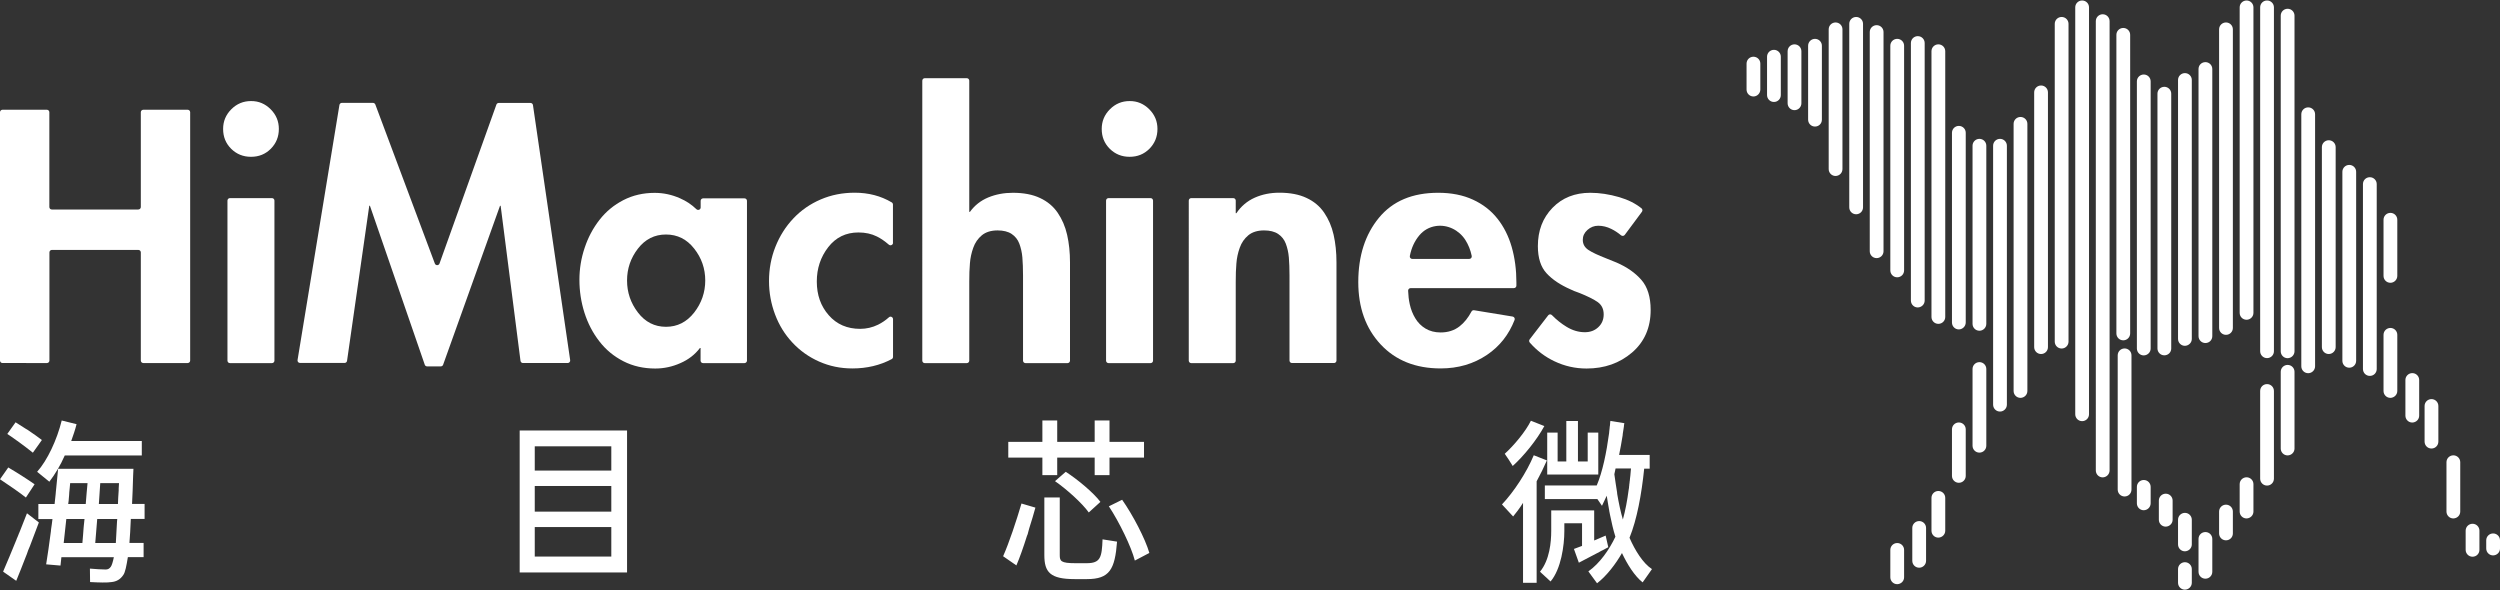
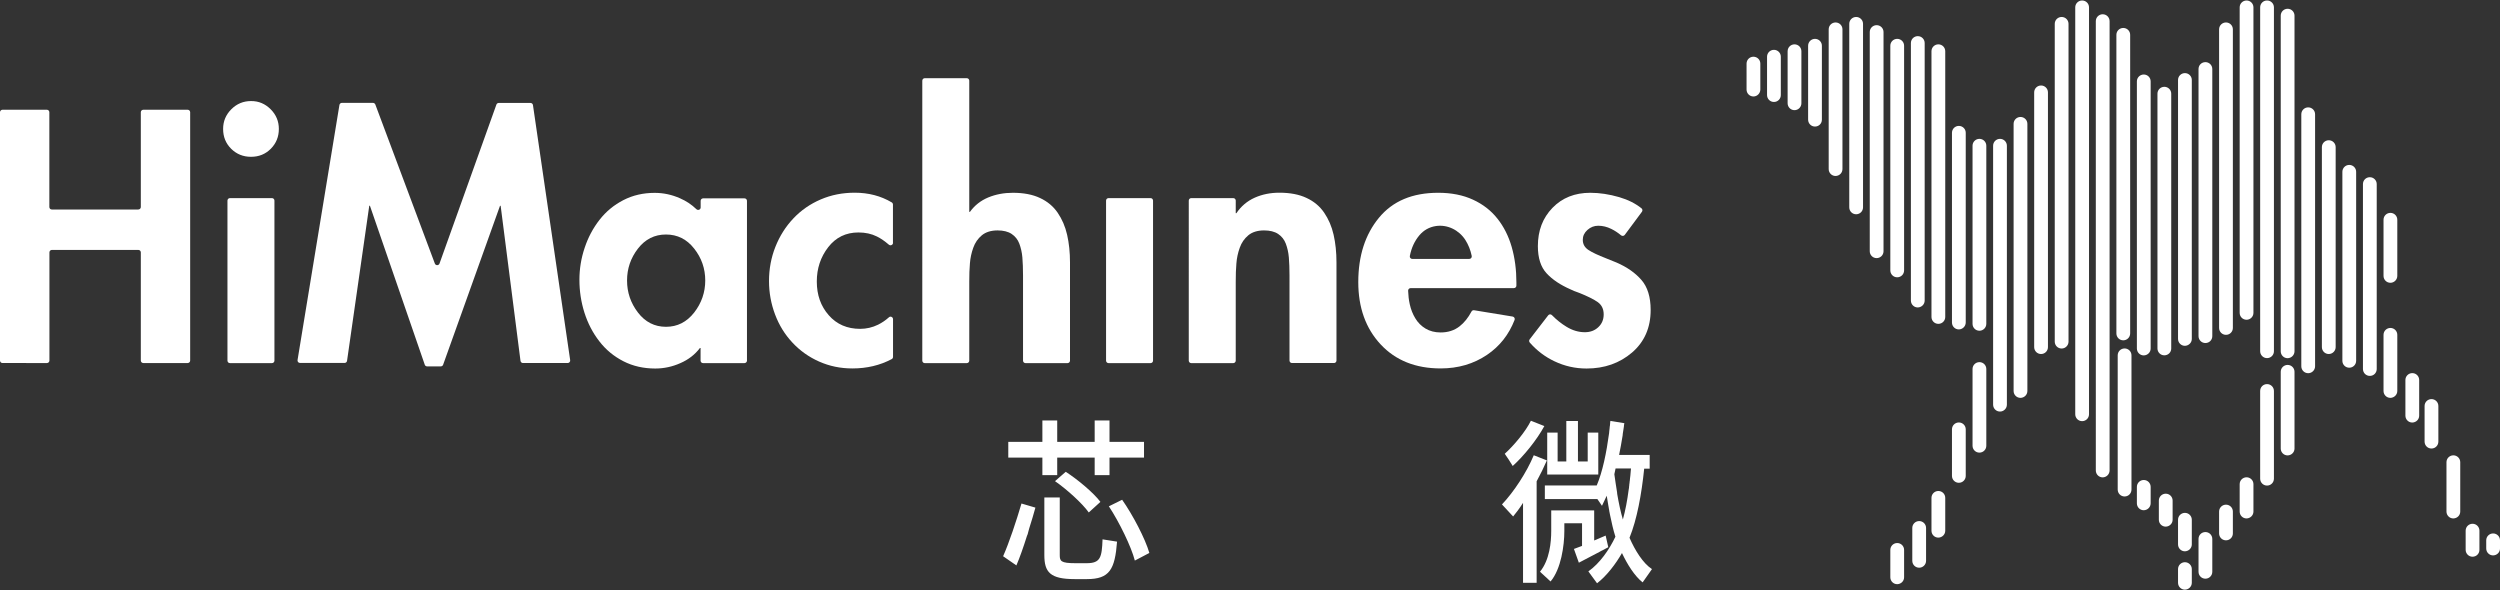
<svg xmlns="http://www.w3.org/2000/svg" version="1.1" id="图层_1" x="0px" y="0px" viewBox="0 0 305 72" style="enable-background:new 0 0 305 72;" xml:space="preserve">
  <rect x="0" y="0" width="305" height="72" fill="#333333" stroke="none" />
  <style type="text/css">
	.st0{fill:#FFFFFF;}
</style>
  <g>
    <path class="st0" d="M213.92,11.77c-0.46,0-0.84-0.37-0.84-0.84V7.76c0-0.46,0.37-0.84,0.84-0.84c0.46,0,0.84,0.37,0.84,0.84v3.18   C214.75,11.39,214.38,11.77,213.92,11.77z M217.26,11.6V6.92c0-0.46-0.37-0.84-0.84-0.84c-0.46,0-0.84,0.37-0.84,0.84v4.68   c0,0.46,0.37,0.84,0.84,0.84C216.89,12.44,217.26,12.06,217.26,11.6z M219.77,12.6V6.25c0-0.46-0.37-0.84-0.84-0.84   c-0.46,0-0.84,0.37-0.84,0.84v6.35c0,0.46,0.37,0.84,0.84,0.84C219.39,13.44,219.77,13.06,219.77,12.6z M222.27,14.61V5.58   c0-0.46-0.37-0.84-0.84-0.84c-0.46,0-0.84,0.37-0.84,0.84v9.02c0,0.46,0.37,0.84,0.84,0.84C221.9,15.44,222.27,15.07,222.27,14.61z    M224.78,20.62V3.58c0-0.46-0.37-0.84-0.84-0.84c-0.46,0-0.84,0.37-0.84,0.84v17.05c0,0.46,0.37,0.84,0.84,0.84   C224.41,21.46,224.78,21.09,224.78,20.62z M227.29,25.3V2.91c0-0.46-0.37-0.84-0.84-0.84c-0.46,0-0.84,0.37-0.84,0.84V25.3   c0,0.46,0.37,0.84,0.84,0.84C226.91,26.14,227.29,25.77,227.29,25.3z M229.79,30.65V3.91c0-0.46-0.37-0.84-0.84-0.84   c-0.46,0-0.84,0.37-0.84,0.84v26.74c0,0.46,0.37,0.84,0.84,0.84S229.79,31.11,229.79,30.65z M232.3,32.99V5.58   c0-0.46-0.37-0.84-0.84-0.84c-0.46,0-0.84,0.37-0.84,0.84v27.41c0,0.46,0.37,0.84,0.84,0.84C231.93,33.83,232.3,33.45,232.3,32.99z    M232.3,70.43v-3.34c0-0.46-0.37-0.84-0.84-0.84c-0.46,0-0.84,0.37-0.84,0.84v3.34c0,0.46,0.37,0.84,0.84,0.84   C231.93,71.26,232.3,70.89,232.3,70.43z M234.81,36.67V5.25c0-0.46-0.37-0.84-0.84-0.84c-0.46,0-0.84,0.37-0.84,0.84v31.42   c0,0.46,0.37,0.84,0.84,0.84C234.43,37.5,234.81,37.13,234.81,36.67z M234.98,68.42v-4.01c0-0.46-0.37-0.84-0.84-0.84   c-0.46,0-0.84,0.37-0.84,0.84v4.01c0,0.46,0.37,0.84,0.84,0.84C234.6,69.26,234.98,68.88,234.98,68.42z M237.32,38.67V6.25   c0-0.46-0.37-0.84-0.84-0.84c-0.46,0-0.84,0.37-0.84,0.84v32.42c0,0.46,0.37,0.84,0.84,0.84   C236.94,39.51,237.32,39.14,237.32,38.67z M237.32,64.75v-4.01c0-0.46-0.37-0.84-0.84-0.84c-0.46,0-0.84,0.37-0.84,0.84v4.01   c0,0.46,0.37,0.84,0.84,0.84C236.94,65.58,237.32,65.21,237.32,64.75z M239.82,39.34V16.2c0-0.46-0.37-0.84-0.84-0.84   c-0.46,0-0.84,0.37-0.84,0.84v23.15c0,0.46,0.37,0.84,0.84,0.84C239.45,40.18,239.82,39.8,239.82,39.34z M239.82,58.06v-5.68   c0-0.46-0.37-0.84-0.84-0.84c-0.46,0-0.84,0.37-0.84,0.84v5.68c0,0.46,0.37,0.84,0.84,0.84C239.45,58.9,239.82,58.52,239.82,58.06z    M242.33,39.51V17.78c0-0.46-0.37-0.84-0.84-0.84c-0.46,0-0.84,0.37-0.84,0.84v21.73c0,0.46,0.37,0.84,0.84,0.84   C241.95,40.35,242.33,39.97,242.33,39.51z M242.33,54.38v-9.36c0-0.46-0.37-0.84-0.84-0.84c-0.46,0-0.84,0.37-0.84,0.84v9.36   c0,0.46,0.37,0.84,0.84,0.84C241.95,55.22,242.33,54.85,242.33,54.38z M244.84,49.37V17.78c0-0.46-0.37-0.84-0.84-0.84   c-0.46,0-0.84,0.37-0.84,0.84v31.59c0,0.46,0.37,0.84,0.84,0.84C244.46,50.21,244.84,49.83,244.84,49.37z M247.34,47.7V15.11   c0-0.46-0.37-0.84-0.84-0.84c-0.46,0-0.84,0.37-0.84,0.84V47.7c0,0.46,0.37,0.84,0.84,0.84C246.97,48.53,247.34,48.16,247.34,47.7z    M249.85,42.35V11.27c0-0.46-0.37-0.84-0.84-0.84c-0.46,0-0.84,0.37-0.84,0.84v31.08c0,0.46,0.37,0.84,0.84,0.84   C249.48,43.19,249.85,42.81,249.85,42.35z M252.36,41.68V2.91c0-0.46-0.37-0.84-0.84-0.84c-0.46,0-0.84,0.37-0.84,0.84v38.77   c0,0.46,0.37,0.84,0.84,0.84C251.98,42.52,252.36,42.14,252.36,41.68z M254.86,50.54V0.9c0-0.46-0.37-0.84-0.84-0.84   c-0.46,0-0.84,0.37-0.84,0.84v49.64c0,0.46,0.37,0.84,0.84,0.84S254.86,51,254.86,50.54z M257.37,57.39V2.58   c0-0.46-0.37-0.84-0.84-0.84c-0.46,0-0.84,0.37-0.84,0.84V57.4c0,0.46,0.37,0.84,0.84,0.84C257,58.23,257.37,57.85,257.37,57.39z    M259.88,40.68V4.25c0-0.46-0.37-0.84-0.84-0.84c-0.46,0-0.84,0.37-0.84,0.84v36.43c0,0.46,0.37,0.84,0.84,0.84   C259.5,41.52,259.88,41.14,259.88,40.68z M260.04,59.73V43.35c0-0.46-0.37-0.84-0.84-0.84c-0.46,0-0.84,0.37-0.84,0.84v16.38   c0,0.46,0.37,0.84,0.84,0.84C259.67,60.57,260.04,60.19,260.04,59.73z M262.38,42.52V9.93c0-0.46-0.37-0.84-0.84-0.84   c-0.46,0-0.84,0.37-0.84,0.84v32.59c0,0.46,0.37,0.84,0.84,0.84C262.01,43.35,262.38,42.98,262.38,42.52z M262.38,61.4v-2   c0-0.46-0.37-0.84-0.84-0.84c-0.46,0-0.84,0.37-0.84,0.84v2.01c0,0.46,0.37,0.84,0.84,0.84C262.01,62.24,262.38,61.86,262.38,61.4z    M264.89,42.52V11.43c0-0.46-0.37-0.84-0.84-0.84c-0.46,0-0.84,0.37-0.84,0.84v31.08c0,0.46,0.37,0.84,0.84,0.84   C264.52,43.35,264.89,42.98,264.89,42.52z M265.06,63.41v-2.34c0-0.46-0.37-0.84-0.84-0.84c-0.46,0-0.84,0.37-0.84,0.84v2.34   c0,0.46,0.37,0.84,0.84,0.84C264.68,64.24,265.06,63.87,265.06,63.41z M267.4,41.35V9.76c0-0.46-0.37-0.84-0.84-0.84   c-0.46,0-0.84,0.37-0.84,0.84v31.59c0,0.46,0.37,0.84,0.84,0.84C267.02,42.18,267.4,41.81,267.4,41.35z M267.4,66.42v-3.01   c0-0.46-0.37-0.84-0.84-0.84c-0.46,0-0.84,0.37-0.84,0.84v3.01c0,0.46,0.37,0.84,0.84,0.84C267.02,67.25,267.4,66.88,267.4,66.42z    M267.4,71.1v-1.67c0-0.46-0.37-0.84-0.84-0.84c-0.46,0-0.84,0.37-0.84,0.84v1.67c0,0.46,0.37,0.84,0.84,0.84   C267.02,71.93,267.4,71.56,267.4,71.1z M269.9,41.01V8.42c0-0.46-0.37-0.84-0.84-0.84s-0.84,0.37-0.84,0.84v32.59   c0,0.46,0.37,0.84,0.84,0.84S269.9,41.48,269.9,41.01z M269.9,69.76v-4.01c0-0.46-0.37-0.84-0.84-0.84s-0.84,0.37-0.84,0.84v4.01   c0,0.46,0.37,0.84,0.84,0.84S269.9,70.22,269.9,69.76z M272.41,40.01V3.58c0-0.46-0.37-0.84-0.84-0.84c-0.46,0-0.84,0.37-0.84,0.84   v36.43c0,0.46,0.37,0.84,0.84,0.84C272.04,40.85,272.41,40.47,272.41,40.01z M272.41,65.08v-2.67c0-0.46-0.37-0.84-0.84-0.84   c-0.46,0-0.84,0.37-0.84,0.84v2.67c0,0.46,0.37,0.84,0.84,0.84S272.41,65.54,272.41,65.08z M274.92,38.17V0.9   c0-0.46-0.37-0.84-0.84-0.84c-0.46,0-0.84,0.37-0.84,0.84v37.27c0,0.46,0.37,0.84,0.84,0.84   C274.54,39.01,274.92,38.63,274.92,38.17z M274.92,62.41v-3.34c0-0.46-0.37-0.84-0.84-0.84c-0.46,0-0.84,0.37-0.84,0.84v3.34   c0,0.46,0.37,0.84,0.84,0.84C274.54,63.24,274.92,62.87,274.92,62.41z M277.42,42.85V0.9c0-0.46-0.37-0.84-0.84-0.84   s-0.84,0.37-0.84,0.84v41.95c0,0.46,0.37,0.84,0.84,0.84S277.42,43.31,277.42,42.85z M277.42,58.39V47.7   c0-0.46-0.37-0.84-0.84-0.84s-0.84,0.37-0.84,0.84v10.7c0,0.46,0.37,0.84,0.84,0.84S277.42,58.86,277.42,58.39z M279.93,42.85V1.91   c0-0.46-0.37-0.84-0.84-0.84c-0.46,0-0.84,0.37-0.84,0.84v40.95c0,0.46,0.37,0.84,0.84,0.84   C279.56,43.69,279.93,43.31,279.93,42.85z M279.93,54.72v-9.36c0-0.46-0.37-0.84-0.84-0.84c-0.46,0-0.84,0.37-0.84,0.84v9.36   c0,0.46,0.37,0.84,0.84,0.84C279.56,55.55,279.93,55.18,279.93,54.72z M282.44,44.69V13.94c0-0.46-0.37-0.84-0.84-0.84   c-0.46,0-0.84,0.37-0.84,0.84v30.75c0,0.46,0.37,0.84,0.84,0.84C282.06,45.53,282.44,45.15,282.44,44.69z M284.95,42.35v-24.4   c0-0.46-0.37-0.84-0.84-0.84c-0.46,0-0.84,0.37-0.84,0.84v24.4c0,0.46,0.37,0.84,0.84,0.84C284.57,43.19,284.95,42.81,284.95,42.35   z M287.45,44.02V20.96c0-0.46-0.37-0.84-0.84-0.84c-0.46,0-0.84,0.37-0.84,0.84v23.06c0,0.46,0.37,0.84,0.84,0.84   C287.08,44.86,287.45,44.48,287.45,44.02z M289.96,45.02V22.46c0-0.46-0.37-0.84-0.84-0.84s-0.84,0.37-0.84,0.84v22.56   c0,0.46,0.37,0.84,0.84,0.84S289.96,45.49,289.96,45.02z M292.47,33.66v-6.85c0-0.46-0.37-0.84-0.84-0.84   c-0.46,0-0.84,0.37-0.84,0.84v6.85c0,0.46,0.37,0.84,0.84,0.84C292.09,34.5,292.47,34.12,292.47,33.66z M292.47,47.7v-6.85   c0-0.46-0.37-0.84-0.84-0.84c-0.46,0-0.84,0.37-0.84,0.84v6.85c0,0.46,0.37,0.84,0.84,0.84C292.09,48.53,292.47,48.16,292.47,47.7z    M295.14,50.71v-4.35c0-0.46-0.37-0.84-0.84-0.84c-0.46,0-0.84,0.37-0.84,0.84v4.35c0,0.46,0.37,0.84,0.84,0.84   C294.77,51.54,295.14,51.17,295.14,50.71z M297.48,53.88v-4.35c0-0.46-0.37-0.84-0.84-0.84c-0.46,0-0.84,0.37-0.84,0.84v4.35   c0,0.46,0.37,0.84,0.84,0.84C297.11,54.72,297.48,54.34,297.48,53.88z M300.15,62.41v-6.02c0-0.46-0.37-0.84-0.84-0.84   c-0.46,0-0.84,0.37-0.84,0.84v6.02c0,0.46,0.37,0.84,0.84,0.84C299.78,63.24,300.15,62.87,300.15,62.41z M302.49,67.08v-2.34   c0-0.46-0.37-0.84-0.84-0.84c-0.46,0-0.84,0.37-0.84,0.84v2.34c0,0.46,0.37,0.84,0.84,0.84S302.49,67.55,302.49,67.08z M305,66.92   v-1c0-0.46-0.37-0.84-0.84-0.84c-0.46,0-0.84,0.37-0.84,0.84v1c0,0.46,0.37,0.84,0.84,0.84C304.63,67.75,305,67.38,305,66.92z" />
    <path class="st0" d="M17.18,25.26V13.69c0-0.17,0.14-0.3,0.3-0.3h5.42c0.17,0,0.3,0.14,0.3,0.3v30.3c0,0.17-0.14,0.3-0.3,0.3h-5.42   c-0.17,0-0.3-0.14-0.3-0.3v-13.2c0-0.17-0.14-0.3-0.3-0.3H6.33c-0.17,0-0.3,0.14-0.3,0.3v13.2c0,0.17-0.14,0.3-0.3,0.3H0.3   c-0.17,0-0.3-0.14-0.3-0.3v-30.3c0-0.17,0.14-0.3,0.3-0.3h5.42c0.17,0,0.3,0.14,0.3,0.3v11.57c0,0.17,0.14,0.3,0.3,0.3h10.54   C17.04,25.56,17.18,25.43,17.18,25.26z" />
    <path class="st0" d="M33.02,13.33c0.67,0.67,1,1.47,1,2.4c0,0.96-0.33,1.76-0.98,2.42c-0.66,0.66-1.46,0.98-2.42,0.98   c-0.96,0-1.76-0.33-2.42-0.98c-0.66-0.66-0.98-1.46-0.98-2.42c0-0.93,0.33-1.73,1-2.4s1.47-1,2.4-1   C31.55,12.32,32.35,12.66,33.02,13.33z" />
    <path class="st0" d="M33.18,44.3h-5.13c-0.17,0-0.3-0.14-0.3-0.3V24.47c0-0.17,0.14-0.3,0.3-0.3h5.13c0.17,0,0.3,0.14,0.3,0.3   v19.52C33.49,44.16,33.35,44.3,33.18,44.3z" />
    <path class="st0" d="M61.08,25.11H61L54.06,44.5c-0.04,0.12-0.16,0.2-0.29,0.2h-1.66c-0.13,0-0.25-0.08-0.29-0.21L45.13,25.1h-0.08   l-2.71,18.92c-0.02,0.15-0.15,0.26-0.3,0.26H36.6c-0.19,0-0.33-0.17-0.3-0.35l5.11-31.12c0.02-0.15,0.15-0.26,0.3-0.26h3.79   c0.13,0,0.24,0.08,0.29,0.2l7.26,19.4c0.1,0.27,0.48,0.26,0.57,0l6.94-19.39c0.04-0.12,0.16-0.2,0.29-0.2h3.87   c0.15,0,0.28,0.11,0.3,0.26l4.54,31.12c0.03,0.18-0.12,0.35-0.3,0.35H63.8c-0.15,0-0.28-0.11-0.3-0.27L61.08,25.11z" />
    <path class="st0" d="M90.82,44.3h-5.05c-0.17,0-0.3-0.14-0.3-0.3v-1.54h-0.08c-0.6,0.79-1.39,1.41-2.38,1.84   c-0.98,0.44-2.01,0.66-3.07,0.66c-1.42,0-2.71-0.29-3.87-0.88s-2.15-1.4-2.95-2.44c-0.81-1.04-1.41-2.21-1.82-3.5   c-0.41-1.3-0.61-2.63-0.61-4c0-1.34,0.21-2.64,0.64-3.91c0.42-1.27,1.03-2.41,1.82-3.42s1.76-1.81,2.91-2.4s2.42-0.88,3.81-0.88   c1.07,0,2.1,0.22,3.09,0.66c0.76,0.33,1.42,0.77,2,1.33c0.2,0.19,0.52,0.06,0.52-0.21V24.5c0-0.17,0.14-0.3,0.3-0.3h5.05   c0.17,0,0.3,0.14,0.3,0.3v19.52C91.12,44.16,90.99,44.3,90.82,44.3z M84.69,38.13c0.9-1.16,1.35-2.47,1.35-3.91   c0-1.45-0.45-2.75-1.35-3.89c-0.9-1.15-2.05-1.72-3.44-1.72s-2.53,0.57-3.42,1.72s-1.33,2.45-1.33,3.89c0,1.45,0.44,2.75,1.33,3.91   s2.03,1.74,3.42,1.74C82.64,39.87,83.78,39.29,84.69,38.13z" />
    <path class="st0" d="M108.95,29.62c0,0.26-0.31,0.4-0.51,0.23c-0.49-0.42-0.97-0.76-1.46-1c-0.66-0.33-1.41-0.49-2.25-0.49   c-1.53,0-2.76,0.6-3.69,1.8c-0.93,1.2-1.39,2.6-1.39,4.18c0,1.64,0.48,3.01,1.46,4.12c0.97,1.11,2.25,1.66,3.83,1.66   c0.76,0,1.5-0.17,2.19-0.51c0.48-0.24,0.92-0.54,1.32-0.9c0.19-0.18,0.5-0.03,0.5,0.23v4.6c0,0.11-0.06,0.22-0.16,0.27   c-1.43,0.76-3.03,1.14-4.8,1.14c-1.45,0-2.8-0.28-4.06-0.84c-1.26-0.56-2.34-1.33-3.26-2.32c-0.92-0.98-1.62-2.12-2.11-3.42   c-0.49-1.3-0.74-2.66-0.74-4.08c0-1.48,0.26-2.87,0.78-4.18c0.52-1.31,1.25-2.47,2.19-3.46c0.94-1,2.06-1.77,3.34-2.32   s2.66-0.82,4.14-0.82c1.69,0,3.19,0.39,4.52,1.18c0.09,0.05,0.15,0.16,0.15,0.26v4.67H108.95z" />
    <path class="st0" d="M117.95,9.54c0.17,0,0.3,0.14,0.3,0.3v16.01h0.08c0.57-0.79,1.32-1.38,2.23-1.76   c0.92-0.38,1.92-0.57,3.01-0.57c1.31,0,2.42,0.21,3.32,0.64c0.9,0.42,1.62,1.02,2.15,1.8c0.53,0.78,0.92,1.67,1.15,2.69   c0.23,1.01,0.35,2.13,0.35,3.36V44c0,0.17-0.14,0.3-0.3,0.3h-5.13c-0.17,0-0.3-0.14-0.3-0.3V33.64c0-0.87-0.03-1.62-0.08-2.23   s-0.18-1.17-0.37-1.68s-0.51-0.9-0.94-1.19c-0.44-0.29-1.01-0.43-1.72-0.43c-0.79,0-1.43,0.2-1.91,0.59   c-0.48,0.4-0.83,0.9-1.05,1.52c-0.22,0.61-0.36,1.25-0.41,1.91c-0.06,0.66-0.08,1.39-0.08,2.21V44c0,0.17-0.14,0.3-0.3,0.3h-5.13   c-0.17,0-0.3-0.14-0.3-0.3V9.84c0-0.17,0.14-0.3,0.3-0.3H117.95z" />
-     <path class="st0" d="M140.21,13.33c0.67,0.67,1,1.47,1,2.4c0,0.96-0.33,1.76-0.98,2.42c-0.66,0.66-1.46,0.98-2.42,0.98   c-0.96,0-1.76-0.33-2.42-0.98c-0.66-0.66-0.98-1.46-0.98-2.42c0-0.93,0.33-1.73,1-2.4s1.47-1,2.4-1   C138.74,12.32,139.54,12.66,140.21,13.33z" />
    <path class="st0" d="M140.37,44.3h-5.13c-0.17,0-0.3-0.14-0.3-0.3V24.47c0-0.17,0.14-0.3,0.3-0.3h5.13c0.17,0,0.3,0.14,0.3,0.3   v19.52C140.68,44.16,140.54,44.3,140.37,44.3z" />
    <path class="st0" d="M150.76,26.01h0.08c0.57-0.85,1.32-1.48,2.23-1.89c0.92-0.41,1.92-0.61,3.01-0.61c1.31,0,2.42,0.21,3.32,0.64   c0.9,0.42,1.62,1.02,2.15,1.8c0.53,0.78,0.92,1.67,1.15,2.69c0.23,1.01,0.35,2.13,0.35,3.36v11.99c0,0.17-0.14,0.3-0.3,0.3h-5.13   c-0.17,0-0.3-0.14-0.3-0.3V33.64c0-0.87-0.03-1.62-0.08-2.23s-0.18-1.17-0.37-1.68s-0.51-0.9-0.94-1.19   c-0.44-0.29-1.01-0.43-1.72-0.43c-0.79,0-1.43,0.2-1.91,0.59c-0.48,0.4-0.83,0.9-1.05,1.52c-0.22,0.61-0.36,1.25-0.41,1.91   c-0.06,0.66-0.08,1.39-0.08,2.21V44c0,0.17-0.14,0.3-0.3,0.3h-5.13c-0.17,0-0.3-0.14-0.3-0.3V24.47c0-0.17,0.14-0.3,0.3-0.3h5.13   c0.17,0,0.3,0.14,0.3,0.3L150.76,26.01L150.76,26.01z" />
    <path class="st0" d="M172.1,35.15c-0.17,0-0.31,0.14-0.31,0.31c0.02,0.57,0.08,1.12,0.2,1.66c0.14,0.63,0.36,1.2,0.68,1.72   c0.31,0.52,0.73,0.94,1.25,1.25s1.13,0.47,1.84,0.47c0.9,0,1.67-0.25,2.3-0.74c0.58-0.45,1.06-1.06,1.46-1.81   c0.06-0.12,0.19-0.18,0.32-0.16l4.7,0.77c0.19,0.03,0.31,0.23,0.24,0.41c-0.7,1.8-1.82,3.22-3.36,4.26   c-1.64,1.11-3.53,1.66-5.66,1.66c-3.06,0-5.5-0.98-7.32-2.93s-2.73-4.49-2.73-7.6c0-3.2,0.84-5.81,2.52-7.85   c1.68-2.04,4.09-3.05,7.23-3.05c1.61,0,3.03,0.28,4.24,0.84c1.22,0.56,2.21,1.33,2.99,2.32c0.78,0.98,1.36,2.14,1.74,3.46   c0.38,1.33,0.57,2.77,0.57,4.32v0.39c0,0.17-0.14,0.3-0.3,0.3H172.1z M179.55,31.22c-0.15-0.72-0.41-1.37-0.78-1.95   c-0.78-1.21-2.19-1.91-3.61-1.69c-0.8,0.13-1.46,0.5-1.99,1.12c-0.59,0.7-0.98,1.54-1.17,2.53c-0.04,0.19,0.11,0.36,0.3,0.36h6.94   C179.45,31.59,179.59,31.41,179.55,31.22z" />
    <path class="st0" d="M198.22,28.66c-0.11,0.14-0.31,0.16-0.45,0.05c-0.37-0.31-0.76-0.57-1.19-0.78c-0.52-0.26-1.05-0.39-1.6-0.39   c-0.49,0-0.93,0.17-1.31,0.51s-0.57,0.74-0.57,1.21c0,0.52,0.23,0.93,0.68,1.23s1.17,0.64,2.15,1.02c0.63,0.25,1.07,0.42,1.31,0.53   c1.26,0.55,2.26,1.25,3.01,2.11s1.13,2.08,1.13,3.67c0,2.16-0.76,3.89-2.27,5.19c-1.52,1.3-3.37,1.95-5.55,1.95   c-1.37,0-2.67-0.29-3.91-0.88c-1.17-0.55-2.17-1.32-3.02-2.29c-0.09-0.11-0.1-0.27-0.01-0.39l2.26-2.93   c0.11-0.15,0.33-0.16,0.46-0.02c0.56,0.57,1.15,1.04,1.78,1.42c0.72,0.44,1.47,0.66,2.23,0.66c0.66,0,1.2-0.2,1.64-0.61   s0.66-0.93,0.66-1.56c0-0.66-0.24-1.15-0.72-1.5c-0.48-0.34-1.24-0.72-2.27-1.13c-0.46-0.16-0.81-0.3-1.02-0.41   c-1.26-0.55-2.24-1.2-2.95-1.97c-0.71-0.76-1.07-1.87-1.07-3.32c0-1.89,0.59-3.44,1.78-4.67s2.73-1.84,4.61-1.84   c1.15,0,2.32,0.18,3.53,0.53c1.09,0.32,2,0.78,2.73,1.37c0.12,0.1,0.14,0.29,0.05,0.41L198.22,28.66z" />
    <g>
-       <path class="st0" d="M1.01,57.03c0.99,0.58,2.48,1.53,3.21,2.05L3.16,60.7C2.48,60.15,0.99,59.12,0,58.47L1.01,57.03z M0.41,69.67    l0.06-0.15C0.86,68.61,1.4,67.34,1.94,66l0.09-0.22c0.02-0.06,0.04-0.15,0.09-0.22l0.13-0.32c0.02-0.09,0.06-0.15,0.09-0.22    l0.09-0.22l0.86-2.18l1.45,1.12l-1.1,2.91L3.45,67.1l-0.19,0.54l-0.09,0.22c-0.41,1.08-0.84,2.14-1.19,3l-1.6-1.12    C0.39,69.71,0.41,69.69,0.41,69.67z M1.9,51.52c0.39,0.24,0.84,0.52,1.29,0.82l0.22,0.13c0.65,0.45,1.29,0.88,1.7,1.21l-1.1,1.55    c-0.41-0.35-1.12-0.86-1.81-1.38l-0.19-0.13c-0.39-0.28-0.78-0.56-1.12-0.78L1.9,51.52z M6.02,58.77l-1.49-1.21    c1.25-1.4,2.42-3.9,3-6.26l1.81,0.45c-0.17,0.69-0.41,1.38-0.65,2.05h8.61v1.77H7.9C7.38,56.77,6.67,57.93,6.02,58.77z     M4.68,61.49h1.98l0.13-1.21l0.02-0.24c0.11-0.99,0.19-2.01,0.28-2.85h9.19c0,0-0.02,0.67-0.04,0.88    c-0.02,1.19-0.09,2.46-0.13,3.41h1.53v1.83h-1.68c-0.04,1.06-0.11,2.2-0.17,2.93h1.73v1.73H15.6c-0.17,1.04-0.32,1.86-0.56,2.18    c-0.37,0.56-0.86,0.8-1.42,0.86c-0.52,0.09-1.55,0.06-2.63,0l-0.02-1.64c0.65,0.06,1.55,0.11,1.92,0.11    c0.28,0,0.47-0.11,0.63-0.34c0.13-0.17,0.26-0.63,0.37-1.16h-6.4L7.38,69l-1.75-0.15c0.17-1.04,0.39-2.55,0.58-4.03l0.02-0.24    c0.06-0.43,0.13-0.84,0.17-1.25H4.68V61.49z M10.05,66.26c0.04-0.52,0.11-1.19,0.15-1.86l0.02-0.22c0.04-0.3,0.06-0.58,0.09-0.86    H8.09c-0.11,0.93-0.22,2.05-0.32,2.93h2.28V66.26z M10.46,61.49c0.06-0.84,0.15-1.79,0.22-2.55H8.56    c-0.04,0.34-0.06,0.75-0.11,1.14l-0.02,0.35l-0.02,0.22c-0.02,0.28-0.04,0.58-0.09,0.84H10.46z M14.13,66.26    c0.04-0.58,0.09-1.45,0.13-2.35l0.02-0.35c0.02-0.09,0.02-0.15,0.02-0.24h-2.44c-0.09,0.97-0.17,2.14-0.24,2.93h2.51V66.26z     M14.39,61.49c0.02-0.5,0.04-1.08,0.09-1.66v-0.24c0.02-0.22,0.02-0.43,0.04-0.65h-2.29c-0.06,0.75-0.11,1.73-0.17,2.55    C12.06,61.49,14.39,61.49,14.39,61.49z" />
-       <path class="st0" d="M76.5,69.84H63.4V52.52h13.1V69.84z M74.58,57.41v-2.96h-9.34v2.96H74.58z M74.58,62.42v-3.13h-9.34v3.13    H74.58z M74.58,67.9v-3.6h-9.34v3.6H74.58z" />
      <path class="st0" d="M124.62,61.43l1.7,0.5c-0.22,0.78-0.47,1.66-0.76,2.55l-0.06,0.22l-0.06,0.22l-0.06,0.24l-0.09,0.22    c-0.43,1.36-0.88,2.65-1.29,3.6l-1.62-1.12C123.11,66.22,124,63.54,124.62,61.43z M128.98,57.97h-1.81v-2.14h-4.16v-1.92h4.16    V51.3h1.81v2.61h4.57V51.3h1.81v2.61h4.21v1.92h-4.21v2.14h-1.81v-2.14h-4.57V57.97z M127.41,60.69h1.88v7.03    c0,0.73,0.13,0.99,1.9,0.99h1.38c1.68,0,1.86-0.69,1.94-2.91l1.77,0.28c-0.26,3.39-0.91,4.57-3.67,4.57h-1.51    c-3,0-3.69-0.86-3.69-2.93L127.41,60.69L127.41,60.69z M130.02,57.56c1.45,0.93,3.41,2.57,4.23,3.67l-1.42,1.29    c-0.78-1.1-2.65-2.8-4.12-3.82L130.02,57.56z M136.9,60.97c1.29,1.83,2.83,4.77,3.32,6.49l-1.77,0.93    c-0.43-1.68-1.9-4.7-3.17-6.62L136.9,60.97z" />
      <path class="st0" d="M187.12,55.54l1.6,0.63c-0.35,0.8-0.8,1.73-1.25,2.55V71.1h-1.66v-9.75c-0.41,0.65-0.93,1.34-1.21,1.66    l-1.36-1.47C184.7,60,186.26,57.61,187.12,55.54z M184.55,56.85c-0.22-0.37-0.71-1.14-0.97-1.49c1.12-1.01,2.55-2.72,3.19-4.03    l1.64,0.65C187.49,53.68,185.87,55.67,184.55,56.85z M189.25,64.75v-2.48h5.24v3.67l1.4-0.6l0.32,1.42l-0.69,0.37l-0.19,0.09    l-0.19,0.11c-0.88,0.47-1.79,0.95-2.52,1.32l-0.6-1.68c0.28-0.11,0.67-0.24,0.99-0.37v-2.76h-2.16v0.95    c0,1.75-0.39,4.62-1.68,6.15l-1.29-1.19C189.06,68.31,189.25,66.13,189.25,64.75z M188.46,59.23h6.34    c0.71-1.66,1.19-4.01,1.51-6.39l0.02-0.24c0.02-0.11,0.02-0.22,0.04-0.34l0.02-0.22c0-0.04,0.02-0.09,0.02-0.11l0.04-0.47    c0-0.02,0.02-0.06,0.02-0.11l1.7,0.28c-0.02,0.06-0.02,0.13-0.04,0.22l-0.02,0.22l-0.13,0.84l-0.02,0.22    c-0.13,0.82-0.28,1.64-0.43,2.37h3.73v1.68h-0.67c-0.32,3.13-0.88,6.19-1.79,8.43c0.67,1.53,1.64,3.11,2.74,3.82l-1.14,1.62    c-0.99-0.78-1.88-2.22-2.52-3.58c-0.75,1.32-1.86,2.78-3.04,3.69l-1.06-1.45c1.4-0.99,2.55-2.65,3.3-4.23    c-0.26-0.8-0.47-1.75-0.67-2.72l-0.04-0.22c-0.02-0.09-0.04-0.15-0.04-0.22l-0.04-0.22l-0.04-0.24l-0.04-0.22l-0.19-1.16    c-0.19,0.41-0.39,0.84-0.58,1.23c-0.11-0.19-0.37-0.52-0.56-0.82h-6.41v-1.66H188.46z M188.76,52.78h1.27v3.52h1.06v-4.94h1.42    v4.94h1.19v-3.52h1.29v5.11h-6.23V52.78z M197.28,60.05l0.02,0.22c0.19,1.1,0.41,2.16,0.69,3.11c0.3-1.08,0.54-2.33,0.71-3.65    l0.04-0.22c0-0.09,0-0.15,0.02-0.22l0.02-0.24c0-0.02,0.02-0.06,0.02-0.11l0.02-0.22c0-0.04,0.02-0.09,0.02-0.11l0.02-0.24    c0.02-0.11,0.02-0.22,0.04-0.32l0.02-0.22c0-0.09,0.02-0.15,0.02-0.24l0.02-0.22l0.02-0.22h-1.88c-0.06,0.24-0.11,0.5-0.15,0.71    C197.06,58.58,197.15,59.31,197.28,60.05z" />
    </g>
  </g>
</svg>